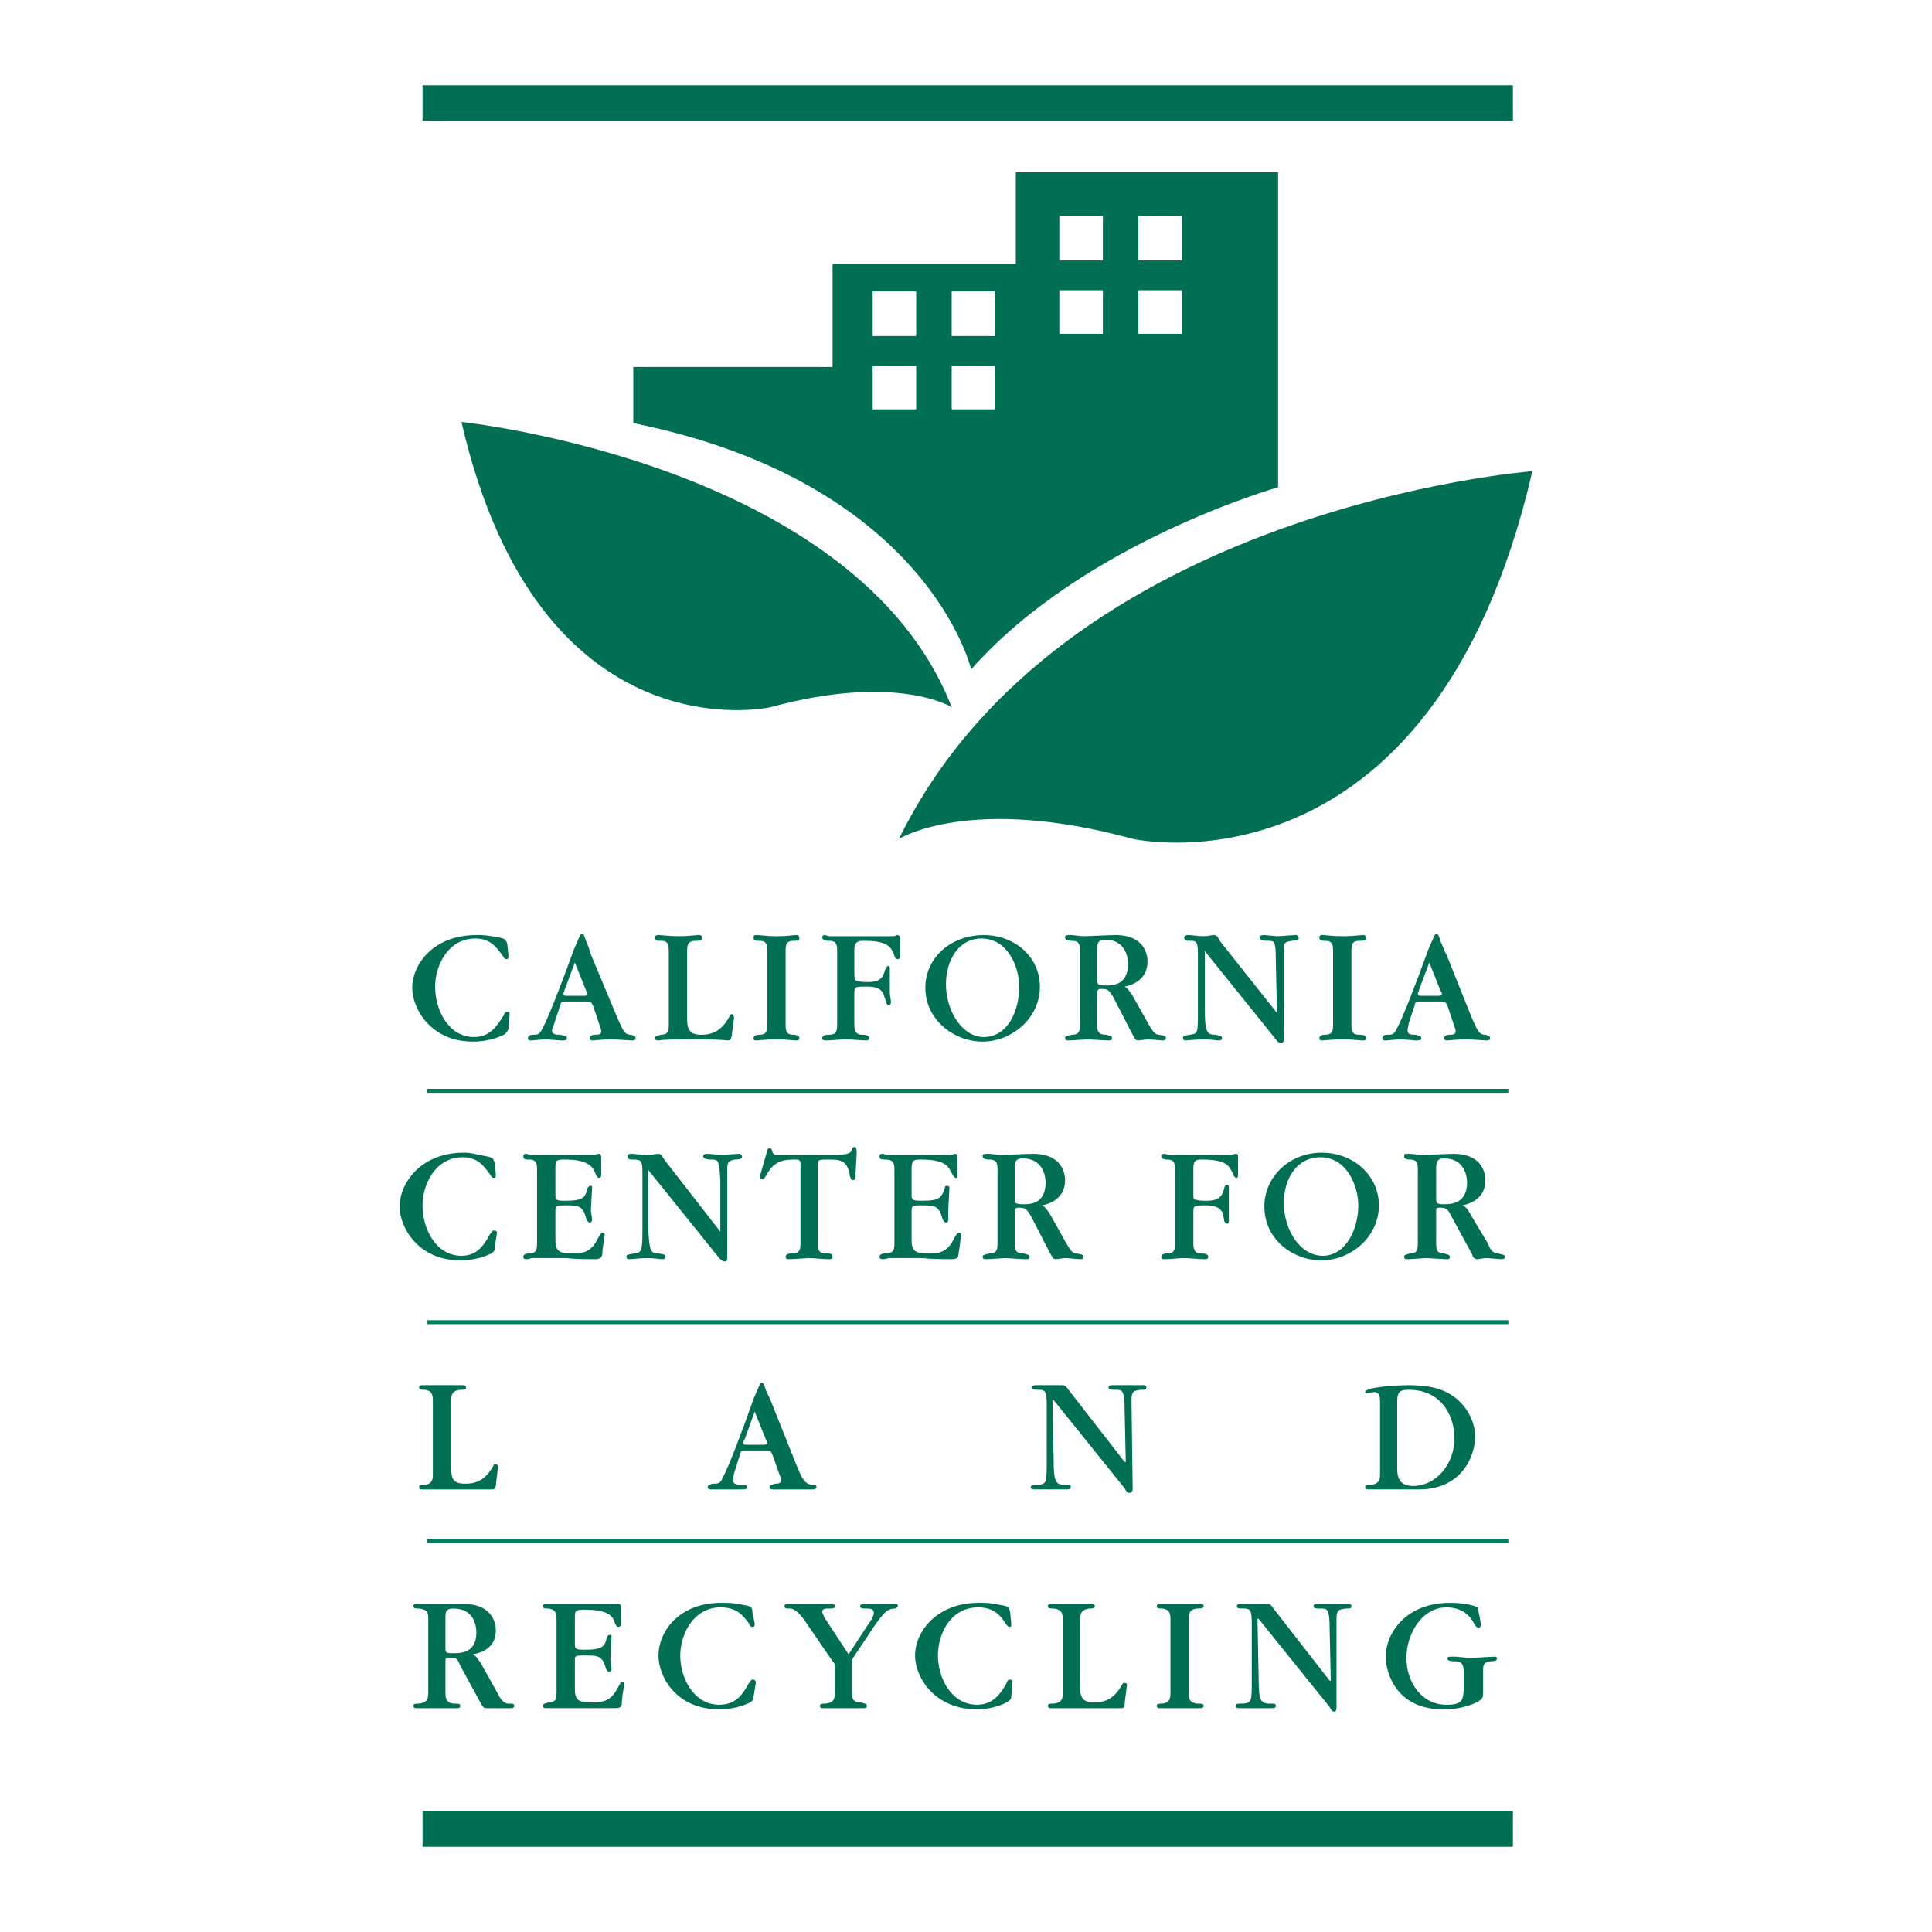
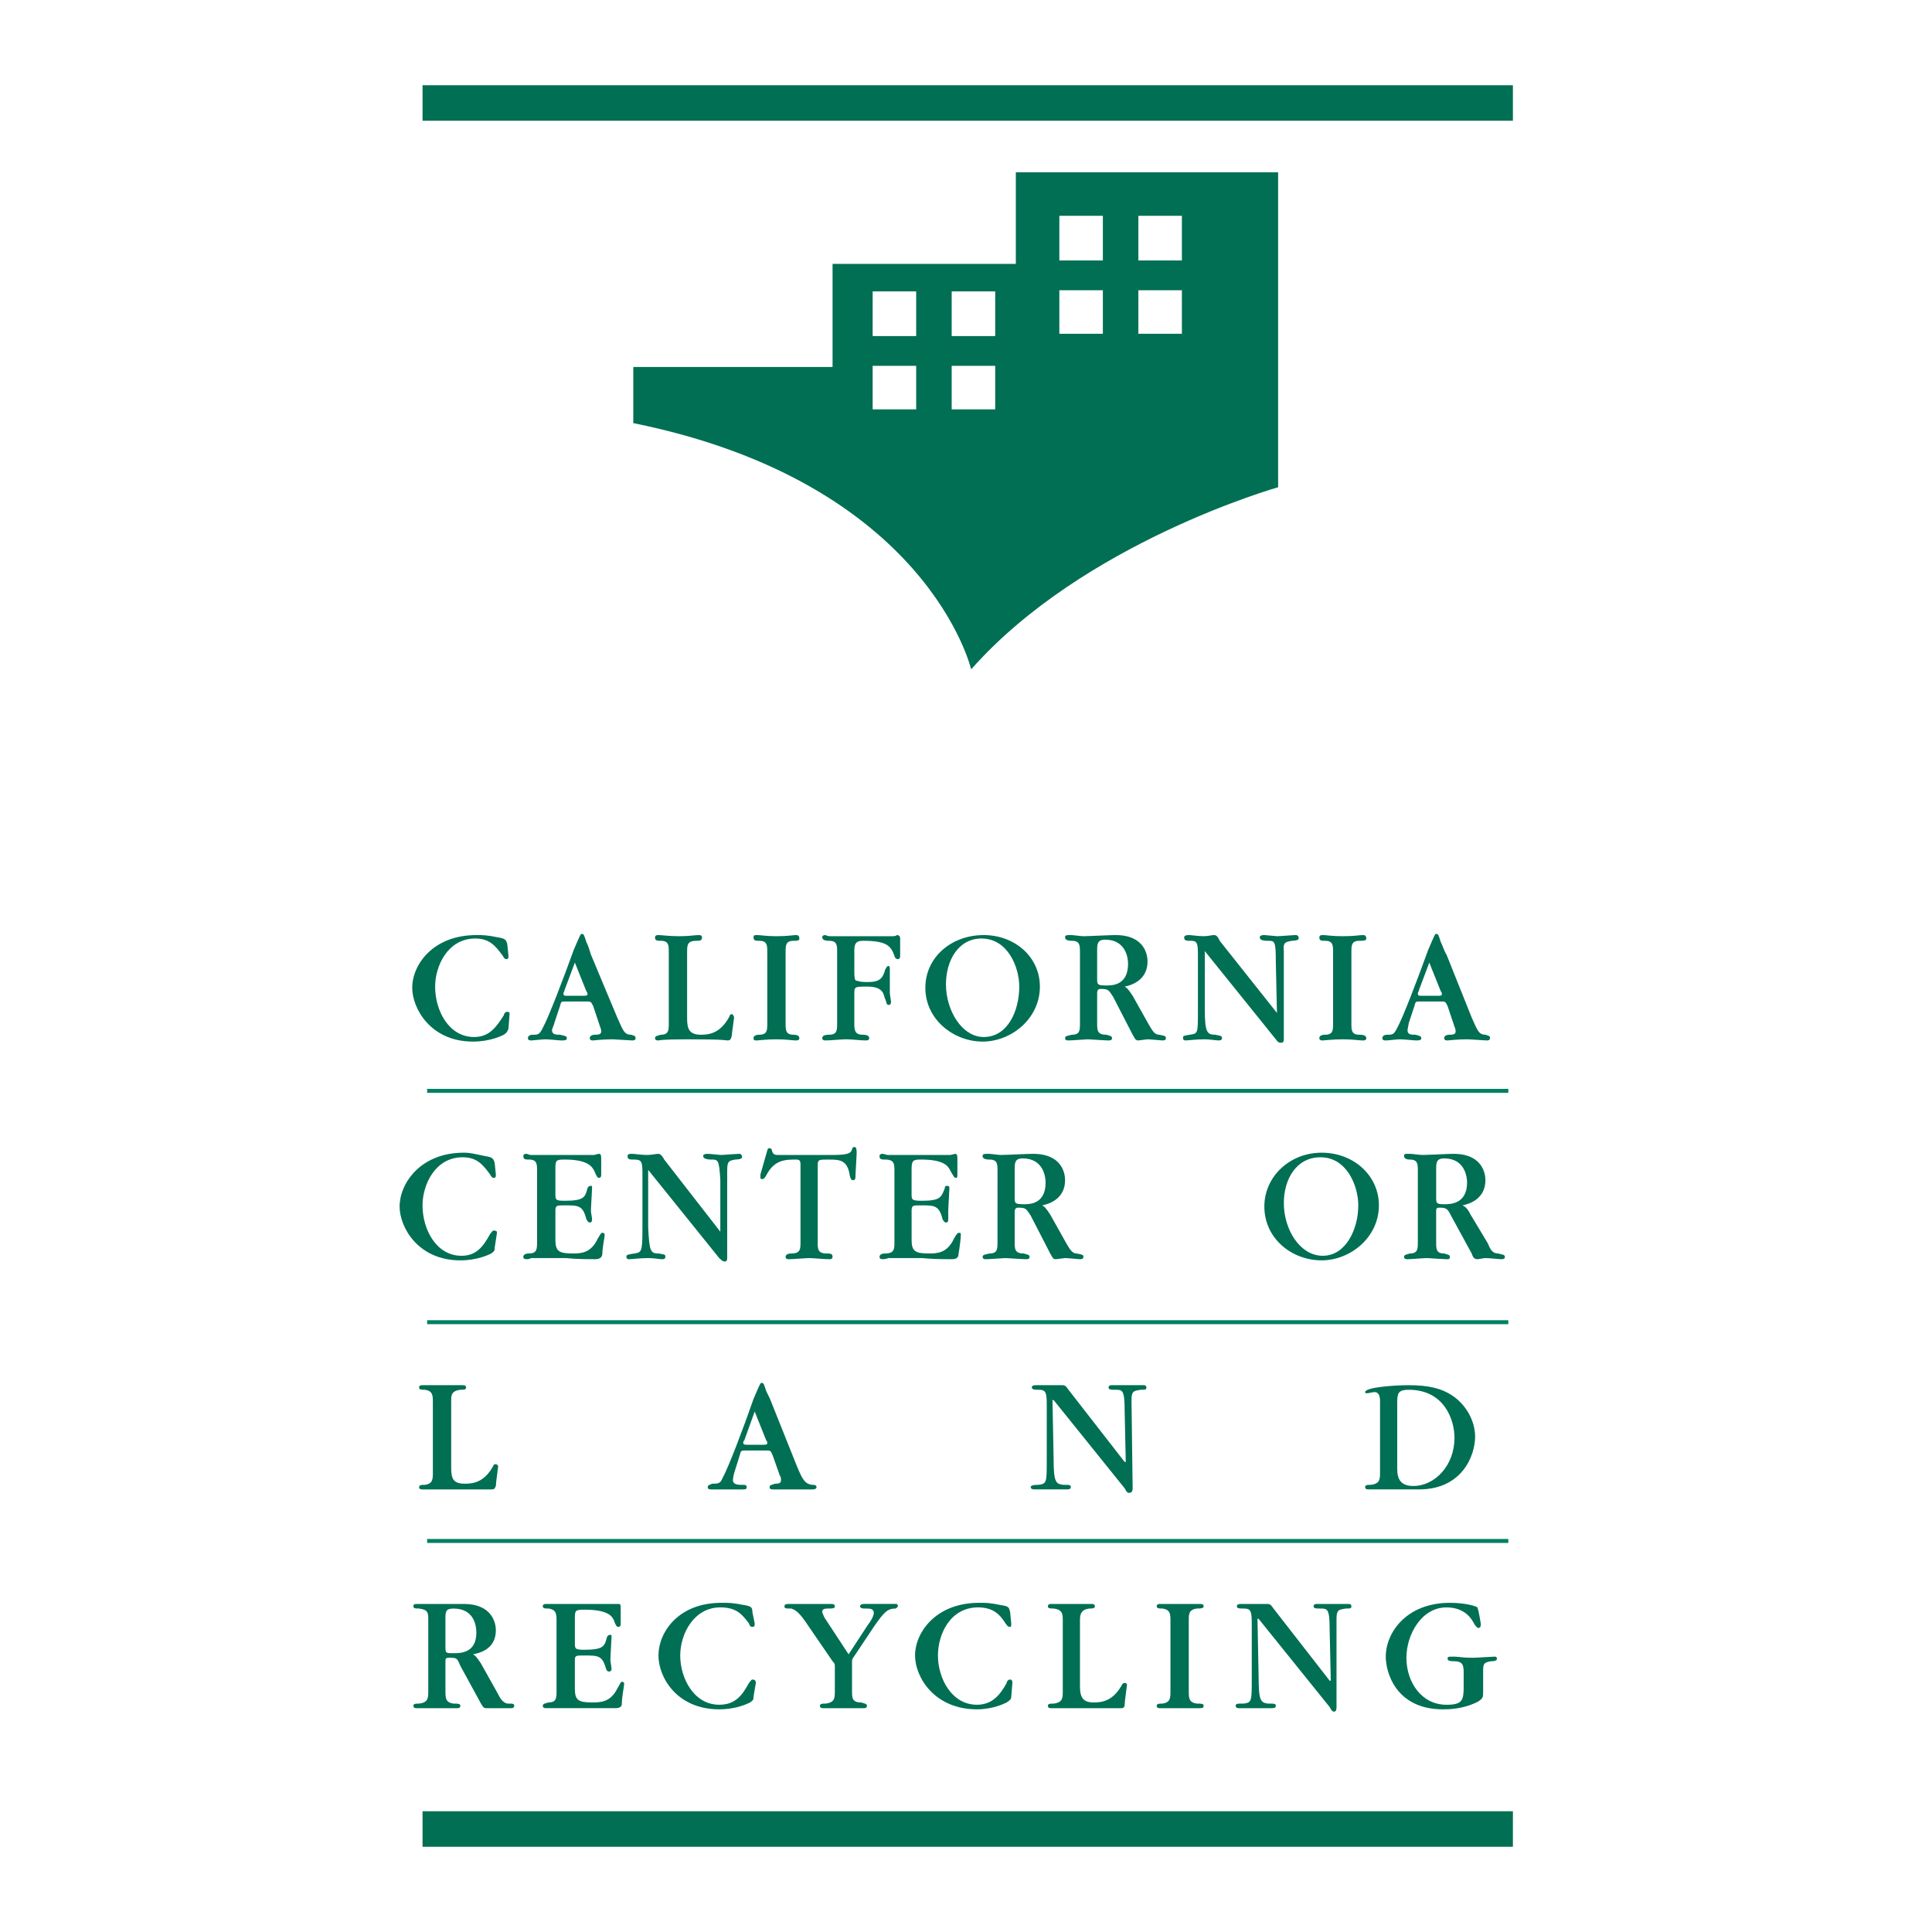
<svg xmlns="http://www.w3.org/2000/svg" version="1.0" id="Layer_1" x="0px" y="0px" width="192.756px" height="192.756px" viewBox="0 0 192.756 192.756" enable-background="new 0 0 192.756 192.756" xml:space="preserve">
  <g>
    <polygon fill-rule="evenodd" clip-rule="evenodd" fill="#FFFFFF" points="0,0 192.756,0 192.756,192.756 0,192.756 0,0  " />
    <path fill-rule="evenodd" clip-rule="evenodd" fill="#006F53" d="M127.517,48.613V17.188h-26.168v9.142H83.065v10.284H63.183v5.6   c29.368,5.942,33.71,24.568,33.71,24.568C108.091,54.098,127.517,48.613,127.517,48.613L127.517,48.613z" />
    <polygon fill-rule="evenodd" clip-rule="evenodd" fill="#FFFFFF" points="105.691,25.987 110.033,25.987 110.033,21.531    105.691,21.531 105.691,25.987  " />
    <polygon fill-rule="evenodd" clip-rule="evenodd" fill="#FFFFFF" points="113.576,25.987 117.918,25.987 117.918,21.531    113.576,21.531 113.576,25.987  " />
    <polygon fill-rule="evenodd" clip-rule="evenodd" fill="#FFFFFF" points="105.691,33.3 110.033,33.3 110.033,28.958    105.691,28.958 105.691,33.3  " />
    <polygon fill-rule="evenodd" clip-rule="evenodd" fill="#FFFFFF" points="113.576,33.3 117.918,33.3 117.918,28.958    113.576,28.958 113.576,33.3  " />
    <polygon fill-rule="evenodd" clip-rule="evenodd" fill="#FFFFFF" points="87.065,29.073 91.407,29.073 91.407,33.529    87.065,33.529 87.065,29.073  " />
    <polygon fill-rule="evenodd" clip-rule="evenodd" fill="#FFFFFF" points="94.95,29.073 99.292,29.073 99.292,33.529 94.95,33.529    94.95,29.073  " />
    <polygon fill-rule="evenodd" clip-rule="evenodd" fill="#FFFFFF" points="87.065,36.5 91.407,36.5 91.407,40.842 87.065,40.842    87.065,36.5  " />
    <polygon fill-rule="evenodd" clip-rule="evenodd" fill="#FFFFFF" points="94.95,36.5 99.292,36.5 99.292,40.842 94.95,40.842    94.95,36.5  " />
-     <path fill-rule="evenodd" clip-rule="evenodd" fill="#006F53" d="M76.895,70.553c0,0-23.083,5.256-30.853-28.453   c0,0,39.423,4.114,48.908,28.453C94.95,70.553,89.465,67.125,76.895,70.553L76.895,70.553z" />
-     <path fill-rule="evenodd" clip-rule="evenodd" fill="#006F53" d="M89.693,83.694c16.227-33.138,63.191-36.681,63.191-36.681   c-10.056,43.423-39.88,36.681-39.88,36.681C96.778,79.237,89.693,83.694,89.693,83.694L89.693,83.694z" />
    <polygon fill-rule="evenodd" clip-rule="evenodd" fill="#006F53" points="42.157,12.046 150.942,12.046 150.942,8.504    42.157,8.504 42.157,12.046  " />
    <polygon fill-rule="evenodd" clip-rule="evenodd" fill="#006F53" points="42.157,184.252 150.942,184.252 150.942,180.709    42.157,180.709 42.157,184.252  " />
    <path fill-rule="evenodd" clip-rule="evenodd" fill="#006F53" d="M50.727,95.35c0,0.229,0,0.342-0.229,0.342   c-0.114,0-0.229-0.114-0.343-0.342c-0.686-0.915-1.257-1.714-2.743-1.714c-2.742,0-4,2.743-4,4.8c0,2.398,1.372,5.027,3.885,5.027   c1.485,0,2.171-0.914,2.971-2.172c0-0.113,0.114-0.342,0.343-0.342s0.229,0.113,0.229,0.229l-0.114,1.484   c-0.114,0.229-0.114,0.344-0.457,0.572c-0.229,0.113-1.371,0.686-3.085,0.686c-4.228,0-6.056-3.314-6.056-5.371   c0-2.285,2.057-5.256,6.399-5.256c0.686,0,1.028,0,2.171,0.229c0.686,0.114,0.8,0.229,0.915,0.686L50.727,95.35L50.727,95.35z" />
    <path fill-rule="evenodd" clip-rule="evenodd" fill="#006F53" d="M56.441,99.92c-0.458,0-0.458,0-0.572,0.457l-0.571,1.715   c0,0.113-0.229,0.57-0.229,0.686c0,0.457,0.457,0.457,0.8,0.457c0.457,0.113,0.686,0.113,0.686,0.342s-0.229,0.229-0.571,0.229   c-0.229,0-1.143-0.113-1.6-0.113c-0.229,0-1.257,0.113-1.371,0.113s-0.343,0-0.343-0.229s0.229-0.342,0.457-0.342   c0.571,0,0.686,0,1.028-0.686c0.571-1.029,2.057-4.914,3.085-7.771c0.686-1.6,0.686-1.6,0.8-1.6c0.229,0,0.229,0.114,0.458,0.8   c0.229,0.457,0.343,0.914,0.457,1.257l2.628,6.284c0.572,1.258,0.686,1.715,1.372,1.715c0.343,0.113,0.457,0.113,0.457,0.342   s-0.229,0.229-0.343,0.229c-0.229,0-1.714-0.113-1.942-0.113c-1.029,0-1.943,0.113-1.943,0.113c-0.114,0-0.343,0-0.343-0.229   s0.229-0.342,0.571-0.342c0.457,0,0.571-0.115,0.571-0.344s-0.114-0.457-0.114-0.457l-0.686-2.057   c-0.229-0.457-0.229-0.457-0.686-0.457H56.441L56.441,99.92z M58.269,99.35c0.343,0,0.343-0.115,0.343-0.115   c0-0.113,0-0.229-0.114-0.342l-1.143-2.857l-1.029,2.742c0,0.115-0.114,0.229-0.114,0.344c0,0.229,0.114,0.229,0.457,0.229H58.269   L58.269,99.35z" />
    <path fill-rule="evenodd" clip-rule="evenodd" fill="#006F53" d="M66.725,95.007c0-0.686,0-1.143-0.8-1.143   c-0.343,0-0.572,0-0.572-0.343c0-0.229,0.229-0.229,0.343-0.229c0.229,0,1.143,0.114,2.057,0.114c1.028,0,1.6-0.114,1.943-0.114   c0.114,0,0.342,0,0.342,0.229c0,0.343-0.228,0.343-0.571,0.343c-0.914,0-0.914,0.457-0.914,1.143v6.628   c0,1.027,0.229,1.6,1.371,1.6c0.8,0,1.943-0.115,2.857-1.828c0-0.115,0.114-0.229,0.229-0.229s0.229,0.229,0.229,0.342   c0,0.115-0.229,1.6-0.229,1.828c-0.114,0.344-0.114,0.457-0.457,0.457c-0.114,0-0.114-0.113-3.885-0.113   c-2.856,0-2.856,0.113-2.971,0.113c-0.114,0-0.343,0-0.343-0.229s0.229-0.229,0.572-0.342c0.8,0,0.8-0.457,0.8-1.143V95.007   L66.725,95.007z" />
    <path fill-rule="evenodd" clip-rule="evenodd" fill="#006F53" d="M78.38,102.092c0,0.686,0,1.143,0.8,1.143   c0.343,0,0.571,0.113,0.571,0.342s-0.229,0.229-0.343,0.229c-0.343,0-0.915-0.113-1.943-0.113s-1.828,0.113-1.942,0.113   c-0.229,0-0.343,0-0.343-0.229s0.229-0.342,0.572-0.342c0.8,0,0.8-0.457,0.8-1.143v-7.085c0-0.686,0-1.143-0.8-1.143   c-0.343,0-0.572,0-0.572-0.343c0-0.229,0.115-0.229,0.343-0.229c0.343,0,0.914,0.114,1.942,0.114c1.143,0,1.714-0.114,1.943-0.114   c0.114,0,0.343,0,0.343,0.343c0,0.229-0.229,0.229-0.571,0.229c-0.8,0-0.8,0.457-0.8,1.143V102.092L78.38,102.092z" />
    <path fill-rule="evenodd" clip-rule="evenodd" fill="#006F53" d="M83.522,95.007c0-0.686,0-1.143-0.799-1.143   c-0.458,0-0.686-0.114-0.686-0.343s0.229-0.229,0.343-0.229c0,0,0.114,0.114,0.458,0.114c0.457,0,1.257,0,2.971,0h0.114   c1.829,0,2.628,0,3.085,0s0.457-0.114,0.457-0.114c0.229,0,0.343,0.114,0.343,0.343v1.714c0,0.114,0,0.342-0.229,0.342   s-0.343-0.228-0.343-0.342c-0.343-0.915-0.686-1.486-3.085-1.486c-0.571,0-0.914,0.114-0.914,0.914v2.171   c0,0.914,0.114,0.914,0.343,0.914c0.229,0.115,0.686,0.115,1.028,0.115c1.257,0,1.485-0.459,1.714-1.258   c0.115-0.114,0.115-0.343,0.343-0.343c0.114,0,0.114,0.229,0.114,0.343c0,0.229,0,1.371,0,1.6c0,0.115,0,0.457,0,0.801l0.114,0.799   c0,0.115,0,0.344-0.229,0.344c-0.114,0-0.229-0.115-0.229-0.229c0-0.115-0.229-0.572-0.229-0.686   c-0.229-0.914-1.257-0.914-1.714-0.914c-1.257,0-1.257,0-1.257,0.799v2.857c0,0.57,0,1.143,0.8,1.143   c0.457,0,0.686,0.113,0.686,0.342s-0.229,0.229-0.343,0.229c-0.571,0-1.371-0.113-1.942-0.113s-1.485,0.113-2.057,0.113   c-0.114,0-0.343,0-0.343-0.229s0.229-0.342,0.686-0.342c0.799,0,0.799-0.457,0.799-1.143V95.007L83.522,95.007z" />
    <path fill-rule="evenodd" clip-rule="evenodd" fill="#006F53" d="M98.035,103.92c-2.857,0-5.713-2.172-5.713-5.371   c0-2.971,2.514-5.256,5.828-5.256c3.085,0,5.6,2.171,5.6,5.143C103.749,101.635,100.892,103.92,98.035,103.92L98.035,103.92z    M97.921,93.635c-2.286,0-3.542,2.171-3.542,4.572c0,2.627,1.6,5.256,3.771,5.256c2.399,0,3.542-2.629,3.542-5.027   C101.691,96.492,100.549,93.635,97.921,93.635L97.921,93.635z" />
    <path fill-rule="evenodd" clip-rule="evenodd" fill="#006F53" d="M107.748,95.007c0-0.686,0-1.143-0.8-1.143   c-0.457,0-0.686-0.114-0.686-0.343s0.114-0.229,0.686-0.229c0.114,0,0.914,0.114,1.143,0.114c0.457,0,2.628-0.114,3.2-0.114   c2.971,0,3.199,2.057,3.199,2.628c0,1.942-1.715,2.399-2.285,2.515c0.229,0.113,0.343,0.229,0.8,0.914l1.6,2.855   c0.343,0.572,0.571,1.029,1.028,1.029c0.571,0.113,0.686,0.113,0.686,0.342s-0.229,0.229-0.343,0.229s-1.257-0.113-1.485-0.113   c-0.114,0-0.8,0.113-0.914,0.113c-0.343,0-0.343-0.229-0.571-0.57l-1.942-3.771c-0.458-0.686-0.458-0.799-1.258-0.799   c-0.229,0-0.343,0.113-0.343,0.457v2.971c0,0.686,0,1.143,0.914,1.143c0.343,0.113,0.571,0.113,0.571,0.342   s-0.229,0.229-0.343,0.229c-0.343,0-1.942-0.113-2.057-0.113c-0.229,0-1.6,0.113-1.942,0.113c-0.114,0-0.343,0-0.343-0.229   s0.229-0.229,0.686-0.342c0.8,0,0.8-0.457,0.8-1.143V95.007L107.748,95.007z M109.462,97.635c0,0.572,0,0.686,0.914,0.686   c0.571,0,2.172,0,2.172-2.171c0-0.571-0.229-2.4-2.286-2.4c-0.8,0-0.8,0.457-0.8,1.143V97.635L109.462,97.635z" />
    <path fill-rule="evenodd" clip-rule="evenodd" fill="#006F53" d="M127.402,101.062l-0.114-5.142c0-2.057-0.114-2.057-0.8-2.057   c-0.571,0-0.8-0.114-0.8-0.343s0.343-0.229,0.457-0.229s1.143,0.114,1.257,0.114c0.343,0,1.601-0.114,1.829-0.114   c0.114,0,0.342,0,0.342,0.343c0,0.114-0.228,0.229-0.685,0.229c-0.572,0.114-0.914,0.114-0.801,1.028v8.684   c0,0.229,0,0.457-0.229,0.457s-0.343,0-0.571-0.342l-7.085-8.799l0,0v5.713c0,2.4,0.229,2.629,1.028,2.629   c0.572,0.113,0.687,0.113,0.687,0.342s-0.229,0.229-0.343,0.229c-0.229,0-0.914-0.113-1.372-0.113c-0.914,0-1.6,0.113-1.942,0.113   c0,0-0.229,0-0.229-0.229s0-0.229,0.686-0.342c0.8-0.115,0.8-0.115,0.8-2.4v-5.599c0-1.257-0.114-1.372-0.8-1.372   c-0.343,0-0.571,0-0.571-0.343c0-0.114,0.114-0.229,0.457-0.229c0.229,0,0.914,0.114,1.485,0.114c0.458,0,0.801-0.114,1.028-0.114   c0.344,0,0.458,0.343,0.572,0.571L127.402,101.062L127.402,101.062L127.402,101.062z" />
    <path fill-rule="evenodd" clip-rule="evenodd" fill="#006F53" d="M134.83,102.092c0,0.686,0,1.143,0.8,1.143   c0.457,0,0.686,0.113,0.686,0.342s-0.229,0.229-0.343,0.229c-0.457,0-0.914-0.113-2.057-0.113c-0.914,0-1.828,0.113-1.942,0.113   s-0.343,0-0.343-0.229s0.229-0.342,0.571-0.342c0.8,0,0.8-0.457,0.8-1.143v-7.085c0-0.686,0-1.143-0.8-1.143   c-0.343,0-0.571,0-0.571-0.343c0-0.229,0.229-0.229,0.343-0.229c0.343,0,0.914,0.114,1.942,0.114c1.257,0,1.714-0.114,2.057-0.114   c0.114,0,0.343,0,0.343,0.343c0,0.229-0.343,0.229-0.686,0.229c-0.8,0-0.8,0.457-0.8,1.143V102.092L134.83,102.092z" />
    <path fill-rule="evenodd" clip-rule="evenodd" fill="#006F53" d="M141.687,99.92c-0.457,0-0.457,0-0.571,0.457l-0.571,1.715   c0,0.113-0.114,0.57-0.114,0.686c0,0.457,0.343,0.457,0.8,0.457c0.343,0.113,0.571,0.113,0.571,0.342s-0.229,0.229-0.571,0.229   c-0.114,0-1.143-0.113-1.6-0.113c-0.229,0-1.143,0.113-1.372,0.113c-0.114,0-0.342,0-0.342-0.229s0.228-0.342,0.457-0.342   c0.571,0,0.686,0,1.028-0.686c0.571-1.029,2.057-4.914,3.085-7.771c0.686-1.6,0.686-1.6,0.8-1.6c0.229,0,0.229,0.114,0.457,0.8   c0.229,0.457,0.343,0.914,0.571,1.257l2.515,6.284c0.571,1.258,0.685,1.715,1.371,1.715c0.343,0.113,0.457,0.113,0.457,0.342   s-0.229,0.229-0.343,0.229c-0.229,0-1.601-0.113-1.943-0.113c-1.028,0-1.828,0.113-1.942,0.113s-0.343,0-0.343-0.229   s0.229-0.342,0.571-0.342c0.457,0,0.571-0.115,0.571-0.344s-0.114-0.457-0.114-0.457l-0.686-2.057   c-0.229-0.457-0.229-0.457-0.686-0.457H141.687L141.687,99.92z M143.515,99.35c0.343,0,0.343-0.115,0.343-0.115   c0-0.113,0-0.229-0.114-0.342l-1.143-2.857l-1.028,2.742c0,0.115-0.114,0.229-0.114,0.344c0,0.229,0.114,0.229,0.457,0.229H143.515   L143.515,99.35z" />
    <path fill-rule="evenodd" clip-rule="evenodd" fill="#006F53" d="M49.47,117.176c0,0.229,0,0.342-0.229,0.342   c-0.114,0-0.229-0.113-0.343-0.342c-0.686-0.914-1.257-1.715-2.743-1.715c-2.743,0-4,2.742-4,4.799c0,2.4,1.371,5.029,3.885,5.029   c1.485,0,2.171-0.914,2.857-2.172c0.114-0.115,0.229-0.344,0.343-0.344c0.342,0,0.342,0.115,0.342,0.229l-0.228,1.486   c0,0.229,0,0.344-0.343,0.572c-0.229,0.113-1.372,0.686-3.085,0.686c-4.228,0-6.057-3.314-6.057-5.371   c0-2.285,2.057-5.371,6.399-5.371c0.686,0,1.028,0.115,2.171,0.344c0.686,0.113,0.8,0.227,0.915,0.686L49.47,117.176L49.47,117.176   z" />
    <path fill-rule="evenodd" clip-rule="evenodd" fill="#006F53" d="M53.584,116.832c0-0.686,0-1.143-0.8-1.143   c-0.343,0-0.572,0-0.572-0.342c0-0.229,0.229-0.229,0.343-0.229c0,0,0,0,0.343,0.113c0.457,0,1.143,0,2.514,0h0.8   c1.714,0,2.628,0,3.085,0c0.343-0.113,0.457-0.113,0.457-0.113c0.229,0,0.229,0.229,0.229,0.57v1.486c0,0.113,0,0.342-0.229,0.342   c-0.114,0-0.229-0.113-0.457-0.686c-0.229-0.457-0.686-1.143-2.971-1.143c-0.914,0-0.914,0.115-0.914,1.029v2.398   c0,0.572,0,0.686,0.914,0.686c1.943,0,2.057-0.342,2.286-1.256c0.114-0.229,0.229-0.229,0.343-0.229s0.114,0,0.114,0.229   s-0.114,1.941-0.114,2.285c0,0.113,0.114,0.686,0.114,0.799c0,0.115,0,0.344-0.229,0.344c-0.114,0-0.229-0.115-0.343-0.344   c-0.343-1.371-0.8-1.371-2.171-1.371c-0.8,0-0.914,0-0.914,0.572v2.857c0,1.143,0.343,1.371,1.714,1.371c0.8,0,1.829,0,2.514-1.486   c0.343-0.572,0.343-0.572,0.457-0.572c0.229,0,0.229,0.115,0.229,0.229c0,0.23-0.229,1.258-0.229,1.83   c0,0.342-0.229,0.57-0.686,0.57c-0.8,0-1.942,0-2.971-0.113c-0.915,0-1.714,0-1.829,0h-0.229c-0.686,0-1.029,0-1.371,0   c-0.229,0.113-0.343,0.113-0.458,0.113c-0.114,0-0.343,0-0.343-0.229s0.229-0.342,0.572-0.342c0.8,0,0.8-0.457,0.8-1.143V116.832   L53.584,116.832z" />
    <path fill-rule="evenodd" clip-rule="evenodd" fill="#006F53" d="M71.867,122.889v-5.143c-0.114-2.057-0.229-2.057-0.914-2.057   c-0.457,0-0.8-0.115-0.8-0.342c0-0.229,0.343-0.229,0.458-0.229c0.229,0,1.143,0.113,1.371,0.113s1.485-0.113,1.714-0.113   c0.114,0,0.343,0,0.343,0.342c0,0.113-0.229,0.229-0.686,0.229c-0.571,0.115-0.8,0.115-0.8,1.029v8.684   c0,0.229,0,0.457-0.229,0.457c-0.114,0-0.229,0-0.571-0.342l-7.085-8.799l0,0v5.713c0.114,2.4,0.229,2.629,1.028,2.629   c0.686,0.113,0.686,0.113,0.686,0.342s-0.228,0.229-0.342,0.229c-0.229,0-0.8-0.113-1.372-0.113c-0.8,0-1.6,0.113-1.942,0.113   c0,0-0.229,0-0.229-0.229s0.114-0.229,0.8-0.342c0.686-0.115,0.8-0.115,0.8-2.4v-5.6c0-1.256-0.114-1.371-0.914-1.371   c-0.343,0-0.571,0-0.571-0.342c0-0.229,0.229-0.229,0.457-0.229s0.914,0.113,1.485,0.113c0.457,0,0.914-0.113,1.143-0.113   c0.229,0,0.458,0.342,0.572,0.57L71.867,122.889L71.867,122.889L71.867,122.889z" />
    <path fill-rule="evenodd" clip-rule="evenodd" fill="#006F53" d="M81.58,123.918c0,0.686,0,1.143,0.914,1.143   c0.343,0,0.571,0,0.571,0.342c0,0.229-0.228,0.229-0.342,0.229c-0.572,0-1.486-0.113-2.057-0.113c-0.229,0-1.6,0.113-1.943,0.113   c-0.114,0-0.343,0-0.343-0.229s0.229-0.342,0.572-0.342c0.914,0,0.914-0.457,0.914-1.143v-7.771c0-0.457-0.228-0.457-0.457-0.457   c-1.029,0-2.171,0-2.971,1.6c-0.229,0.344-0.229,0.344-0.457,0.344c-0.114,0-0.114-0.115-0.114-0.229c0,0,0-0.115,0-0.229   l0.686-2.4c0-0.115,0.114-0.229,0.229-0.229s0.229,0.113,0.229,0.229c0.114,0.457,0.343,0.457,0.686,0.457h5.371   c1.714,0,1.829-0.229,1.943-0.572c0-0.113,0.114-0.229,0.229-0.229c0.229,0,0.229,0.344,0.229,0.688l-0.114,2.057   c0,0.342,0,0.57-0.229,0.57c-0.114,0-0.229,0-0.343-0.457c-0.229-1.6-1.028-1.6-2.171-1.6c-0.914,0-1.028,0-1.028,0.572V123.918   L81.58,123.918z" />
    <path fill-rule="evenodd" clip-rule="evenodd" fill="#006F53" d="M89.236,116.832c0-0.686,0-1.143-0.915-1.143   c-0.343,0-0.571,0-0.571-0.342c0-0.229,0.228-0.229,0.342-0.229c0,0,0,0,0.458,0.113c0.343,0,1.028,0,2.399,0h0.8   c1.714,0,2.628,0,3.085,0c0.457-0.113,0.457-0.113,0.457-0.113c0.229,0,0.229,0.229,0.229,0.57v1.486c0,0.113,0,0.342-0.114,0.342   c-0.229,0-0.229-0.113-0.571-0.686c-0.229-0.457-0.571-1.143-2.971-1.143c-0.8,0-0.914,0.115-0.914,1.029v2.398   c0,0.572,0,0.686,1.028,0.686c1.829,0,1.943-0.342,2.286-1.256c0-0.229,0.114-0.229,0.229-0.229s0.229,0,0.229,0.229   s-0.114,1.941-0.114,2.285c0,0.113,0,0.686,0,0.799c0,0.115,0,0.344-0.229,0.344c-0.114,0-0.229-0.115-0.343-0.344   c-0.343-1.371-0.8-1.371-2.171-1.371c-0.8,0-0.914,0-0.914,0.572v2.857c0,1.143,0.343,1.371,1.714,1.371c0.8,0,1.828,0,2.514-1.486   c0.343-0.572,0.343-0.572,0.571-0.572c0.114,0,0.114,0.115,0.114,0.229c0,0.23-0.114,1.258-0.229,1.83   c0,0.342-0.114,0.57-0.686,0.57c-0.8,0-1.943,0-2.971-0.113c-0.914,0-1.714,0-1.828,0h-0.114c-0.686,0-1.143,0-1.371,0   c-0.343,0.113-0.458,0.113-0.572,0.113s-0.342,0-0.342-0.229s0.228-0.342,0.571-0.342c0.915,0,0.915-0.457,0.915-1.143V116.832   L89.236,116.832z" />
    <path fill-rule="evenodd" clip-rule="evenodd" fill="#006F53" d="M99.521,116.832c0-0.686,0-1.143-0.8-1.143   c-0.457,0-0.686-0.115-0.686-0.342c0-0.229,0.114-0.229,0.686-0.229c0.114,0,0.914,0.113,1.143,0.113   c0.457,0,2.628-0.113,3.199-0.113c2.972,0,3.2,2.057,3.2,2.627c0,1.943-1.714,2.4-2.285,2.514c0.229,0.115,0.343,0.229,0.8,0.914   l1.6,2.857c0.343,0.572,0.571,1.029,1.028,1.029c0.571,0.113,0.686,0.113,0.686,0.342s-0.229,0.229-0.343,0.229   s-1.257-0.113-1.485-0.113c-0.114,0-0.8,0.113-0.914,0.113c-0.343,0-0.343-0.229-0.571-0.57l-1.942-3.771   c-0.458-0.686-0.458-0.801-1.257-0.801c-0.229,0-0.344,0.115-0.344,0.457v2.973c0,0.686,0,1.143,0.914,1.143   c0.343,0.113,0.572,0.113,0.572,0.342s-0.229,0.229-0.344,0.229c-0.343,0-1.942-0.113-2.057-0.113c-0.229,0-1.6,0.113-1.942,0.113   c-0.114,0-0.343,0-0.343-0.229s0.229-0.229,0.686-0.342c0.8,0,0.8-0.457,0.8-1.143V116.832L99.521,116.832z M101.234,119.461   c0,0.57,0,0.686,0.914,0.686c0.572,0,2.172,0,2.172-2.172c0-0.57-0.229-2.4-2.286-2.4c-0.8,0-0.8,0.459-0.8,1.145V119.461   L101.234,119.461z" />
-     <path fill-rule="evenodd" clip-rule="evenodd" fill="#006F53" d="M117.232,116.832c0-0.686,0-1.143-0.8-1.143   c-0.343,0-0.571-0.115-0.571-0.342c0-0.229,0.229-0.229,0.343-0.229c0,0,0,0,0.457,0.113c0.457,0,1.257,0,2.856,0h0.229   c1.715,0,2.629,0,3.086,0c0.343-0.113,0.457-0.113,0.457-0.113c0.229,0,0.229,0.113,0.229,0.342v1.715c0,0.113,0,0.342-0.114,0.342   c-0.229,0-0.343-0.229-0.343-0.342c-0.457-0.914-0.686-1.486-3.2-1.486c-0.571,0-0.8,0.115-0.8,0.914v2.172   c0,0.914,0,0.914,0.229,0.914c0.343,0.113,0.8,0.113,1.028,0.113c1.372,0,1.601-0.457,1.829-1.256c0-0.115,0.114-0.344,0.229-0.344   c0.229,0,0.229,0.115,0.229,0.344s0,1.371,0,1.6c0,0.113,0,0.457,0,0.799v0.801c0,0.113,0,0.342-0.114,0.342   c-0.229,0-0.229-0.113-0.343-0.229c0-0.113-0.114-0.57-0.114-0.686c-0.229-0.914-1.371-0.914-1.715-0.914   c-1.257,0-1.257,0-1.257,0.801v2.857c0,0.57,0,1.143,0.8,1.143c0.457,0,0.687,0.113,0.687,0.342s-0.229,0.229-0.344,0.229   c-0.571,0-1.485-0.113-2.057-0.113s-1.371,0.113-1.942,0.113c-0.114,0-0.343,0-0.343-0.229s0.229-0.342,0.571-0.342   c0.8,0,0.8-0.457,0.8-1.143V116.832L117.232,116.832z" />
    <path fill-rule="evenodd" clip-rule="evenodd" fill="#006F53" d="M131.859,125.746c-2.971,0-5.714-2.172-5.714-5.371   c0-2.971,2.514-5.371,5.714-5.371c3.199,0,5.714,2.285,5.714,5.256C137.573,123.461,134.716,125.746,131.859,125.746   L131.859,125.746z M131.745,115.461c-2.399,0-3.657,2.172-3.657,4.57c0,2.629,1.6,5.258,3.886,5.258   c2.285,0,3.542-2.629,3.542-5.029C135.516,118.318,134.373,115.461,131.745,115.461L131.745,115.461z" />
    <path fill-rule="evenodd" clip-rule="evenodd" fill="#006F53" d="M141.458,116.832c0-0.686,0-1.143-0.8-1.143   c-0.343,0-0.571-0.115-0.571-0.342c0-0.229,0-0.229,0.571-0.229c0.229,0,1.028,0.113,1.257,0.113c0.457,0,2.628-0.113,3.085-0.113   c2.972,0,3.2,2.057,3.2,2.627c0,1.943-1.715,2.4-2.286,2.514c0.229,0.115,0.457,0.229,0.8,0.914l1.715,2.857   c0.229,0.572,0.457,1.029,1.028,1.029c0.457,0.113,0.686,0.113,0.686,0.342s-0.229,0.229-0.343,0.229   c-0.229,0-1.257-0.113-1.6-0.113c-0.114,0-0.687,0.113-0.8,0.113c-0.343,0-0.457-0.229-0.571-0.57l-2.058-3.771   c-0.343-0.686-0.457-0.801-1.143-0.801c-0.343,0-0.343,0.115-0.343,0.457v2.973c0,0.686,0,1.143,0.8,1.143   c0.343,0.113,0.571,0.113,0.571,0.342s-0.114,0.229-0.343,0.229s-1.942-0.113-1.942-0.113c-0.343,0-1.6,0.113-1.942,0.113   c-0.114,0-0.343,0-0.343-0.229s0.229-0.229,0.571-0.342c0.8,0,0.8-0.457,0.8-1.143V116.832L141.458,116.832z M143.286,119.461   c0,0.57,0,0.686,0.8,0.686c0.571,0,2.285,0,2.285-2.172c0-0.57-0.229-2.4-2.285-2.4c-0.8,0-0.8,0.459-0.8,1.145V119.461   L143.286,119.461z" />
    <line fill="none" stroke="#008061" stroke-width="0.396" stroke-miterlimit="2.613" x1="42.614" y1="108.834" x2="150.485" y2="108.834" />
    <path fill-rule="evenodd" clip-rule="evenodd" fill="#006F53" d="M43.186,139.914c0-0.686,0-1.143-0.8-1.256   c-0.343,0-0.571,0-0.571-0.229s0.229-0.229,0.343-0.229c0.229,0,1.143,0,2.057,0c1.028,0,1.6,0,1.942,0   c0.114,0,0.343,0,0.343,0.229s-0.229,0.229-0.571,0.229c-0.915,0.113-0.915,0.57-0.915,1.143v6.627c0,1.143,0.229,1.6,1.372,1.6   c0.8,0,1.942-0.113,2.857-1.828c0-0.113,0.114-0.113,0.229-0.113c0.114,0,0.228,0.113,0.228,0.229c0,0.113-0.228,1.6-0.228,1.941   c-0.114,0.229-0.114,0.344-0.457,0.344c-0.114,0-0.114,0-3.885,0c-2.857,0-2.857,0-2.971,0s-0.343,0-0.343-0.229   s0.229-0.229,0.571-0.229c0.8-0.115,0.8-0.572,0.8-1.258V139.914L43.186,139.914z" />
    <path fill-rule="evenodd" clip-rule="evenodd" fill="#006F53" d="M74.496,144.715c-0.572,0-0.572,0-0.686,0.457L73.238,147   c0,0-0.114,0.457-0.114,0.686c0,0.342,0.343,0.457,0.8,0.457c0.458,0,0.572,0,0.572,0.229s-0.114,0.229-0.572,0.229   c-0.114,0-1.143,0-1.6,0c-0.229,0-1.143,0-1.371,0c-0.114,0-0.343,0-0.343-0.229s0.229-0.229,0.457-0.344c0.571,0,0.8,0,1.028-0.57   c0.571-1.029,2.057-4.914,3.085-7.885c0.686-1.6,0.686-1.6,0.8-1.6c0.229,0,0.229,0.113,0.457,0.799   c0.229,0.457,0.457,0.914,0.571,1.258l2.514,6.285c0.571,1.371,0.8,1.713,1.485,1.828c0.229,0,0.457,0,0.457,0.229   s-0.343,0.229-0.457,0.229c-0.229,0-1.6,0-1.942,0c-1.028,0-1.829,0-1.943,0s-0.343,0-0.343-0.229s0.229-0.229,0.571-0.344   c0.457,0,0.571-0.113,0.571-0.342c0-0.115,0-0.344-0.114-0.457l-0.686-1.943c-0.229-0.57-0.229-0.57-0.686-0.57H74.496   L74.496,144.715z M76.209,144.143c0.343,0,0.343-0.113,0.343-0.113c0-0.115,0-0.229-0.114-0.344l-1.143-2.857l-1.028,2.857   c0,0-0.115,0.115-0.115,0.229c0,0.229,0.115,0.229,0.457,0.229H76.209L76.209,144.143z" />
    <path fill-rule="evenodd" clip-rule="evenodd" fill="#006F53" d="M112.319,145.857l-0.114-5.143c0-2.057-0.229-2.057-0.914-2.057   c-0.458,0-0.687,0-0.687-0.229s0.229-0.229,0.343-0.229c0.229,0,1.144,0,1.372,0s1.485,0,1.828,0c0,0,0.229,0,0.229,0.229   s-0.114,0.229-0.571,0.229c-0.686,0.113-0.914,0.113-0.914,1.027l0.114,8.799c0,0.115,0,0.459-0.343,0.459   c-0.114,0-0.229,0-0.457-0.459l-7.085-8.799h-0.114l0.114,5.828c0,2.4,0.229,2.514,0.914,2.629c0.686,0,0.8,0,0.8,0.229   s-0.229,0.229-0.457,0.229c-0.114,0-0.8,0-1.257,0c-0.914,0-1.6,0-1.943,0c0,0-0.342,0-0.342-0.229c0-0.115,0.114-0.229,0.8-0.229   c0.8-0.115,0.8-0.229,0.8-2.514v-5.486c0-1.256-0.114-1.484-0.8-1.484c-0.344,0-0.686,0-0.686-0.229s0.228-0.229,0.571-0.229   c0.114,0,0.914,0,1.485,0c0.457,0,0.8,0,1.028,0c0.343,0,0.457,0.342,0.571,0.457l5.6,7.199H112.319L112.319,145.857z" />
    <path fill-rule="evenodd" clip-rule="evenodd" fill="#006F53" d="M137.688,139.801c0-0.686-0.229-0.914-0.572-0.914   c-0.114,0-0.571,0.113-0.686,0.113c-0.229,0-0.229,0-0.229-0.113c0-0.457,2.743-0.686,4.343-0.686c2.057,0,3.313,0.342,4.342,1.027   c1.371,0.914,2.286,2.516,2.286,4.115c0,1.828-1.258,5.256-5.6,5.256c-0.457,0-2.628,0-3.085,0c-0.344,0-1.829,0-1.943,0   s-0.343,0-0.343-0.229s0.229-0.229,0.571-0.229c0.915-0.115,0.915-0.572,0.915-1.258V139.801L137.688,139.801z M139.401,146.543   c0,1.027,0.343,1.713,1.6,1.713c2.171,0,4.113-2.057,4.113-4.799c0-1.828-1.028-4.799-4.57-4.799c-1.028,0-1.143,0.342-1.143,1.256   V146.543L139.401,146.543z" />
    <line fill="none" stroke="#008061" stroke-width="0.396" stroke-miterlimit="2.613" x1="42.614" y1="131.916" x2="150.485" y2="131.916" />
    <path fill-rule="evenodd" clip-rule="evenodd" fill="#006F53" d="M42.728,161.627c0-0.686,0-1.029-0.914-1.143   c-0.343,0-0.571,0-0.571-0.229s0.114-0.229,0.686-0.229c0.114,0,0.914,0,1.143,0c0.457,0,2.628,0,3.2,0   c2.857,0,3.2,1.941,3.2,2.627c0,1.943-1.714,2.285-2.286,2.4c0.229,0.113,0.343,0.229,0.8,0.914l1.599,2.857   c0.343,0.686,0.572,1.027,1.029,1.143c0.571,0,0.686,0,0.686,0.229s-0.229,0.229-0.343,0.229c-0.229,0-1.257,0-1.485,0   c-0.114,0-0.8,0-0.915,0c-0.343,0-0.343-0.115-0.571-0.457l-2.057-3.771c-0.343-0.801-0.343-0.801-1.143-0.801   c-0.343,0-0.343,0.115-0.343,0.344v2.971c0,0.686,0,1.143,0.8,1.258c0.457,0,0.686,0,0.686,0.229s-0.229,0.229-0.343,0.229   c-0.343,0-1.943,0-2.057,0c-0.228,0-1.6,0-1.942,0c-0.114,0-0.343,0-0.343-0.229s0.229-0.229,0.571-0.229   c0.914-0.115,0.914-0.572,0.914-1.258V161.627L42.728,161.627z M44.442,164.254c0,0.686,0,0.686,0.8,0.686   c0.686,0,2.285,0,2.285-2.057c0-0.686-0.229-2.398-2.285-2.398c-0.8,0-0.8,0.342-0.8,1.027V164.254L44.442,164.254z" />
    <path fill-rule="evenodd" clip-rule="evenodd" fill="#006F53" d="M55.526,161.74c0-0.686,0-1.143-0.8-1.256   c-0.343,0-0.571,0-0.571-0.229s0.229-0.229,0.343-0.229c0,0,0,0,0.343,0c0.457,0,1.143,0,2.514,0h0.799c1.714,0,2.628,0,3.086,0   c0.342,0,0.457,0,0.457,0c0.229,0,0.229,0.113,0.229,0.457v1.6c0,0,0,0.229-0.229,0.229c-0.114,0-0.229,0-0.457-0.686   c-0.229-0.457-0.686-1.029-2.971-1.029c-0.914,0-0.914,0.115-0.914,0.914v2.4c0,0.57,0,0.686,0.914,0.686   c1.942,0,2.057-0.344,2.285-1.258c0.114-0.229,0.229-0.229,0.343-0.229s0.114,0,0.114,0.229s-0.114,1.943-0.114,2.285   c0,0.115,0.114,0.686,0.114,0.914c0,0,0,0.229-0.229,0.229c-0.114,0-0.229,0-0.343-0.342c-0.343-1.258-0.8-1.258-2.171-1.258   c-0.8,0-0.914,0-0.914,0.457v2.857c0,1.143,0.343,1.371,1.714,1.371c0.8,0,1.828,0,2.514-1.371c0.343-0.57,0.343-0.686,0.458-0.686   c0.229,0,0.229,0.115,0.229,0.229c0,0.229-0.229,1.258-0.229,1.943c0,0.342-0.229,0.457-0.686,0.457c-0.8,0-1.943,0-2.971,0   c-0.914,0-1.714,0-1.829,0h-0.229c-0.686,0-1.028,0-1.371,0c-0.229,0-0.343,0-0.457,0s-0.343,0-0.343-0.229   s0.229-0.229,0.571-0.344c0.8,0,0.8-0.457,0.8-1.143V161.74L55.526,161.74z" />
    <path fill-rule="evenodd" clip-rule="evenodd" fill="#006F53" d="M75.295,161.969c0,0.229,0,0.344-0.229,0.344   c-0.114,0-0.229,0-0.343-0.344c-0.686-0.914-1.257-1.6-2.856-1.6c-2.628,0-4,2.629-4,4.799c0,2.285,1.371,4.914,3.885,4.914   c1.6,0,2.285-0.914,2.971-2.17c0.114-0.115,0.229-0.344,0.343-0.344c0.343,0,0.343,0.229,0.343,0.344l-0.229,1.371   c0,0.229,0,0.342-0.343,0.57c-0.229,0.115-1.371,0.686-3.085,0.686c-4.228,0-6.057-3.199-6.057-5.371   c0-2.285,1.943-5.256,6.285-5.256c0.8,0,1.143,0,2.286,0.229c0.685,0.115,0.799,0.229,0.799,0.686L75.295,161.969L75.295,161.969z" />
    <path fill-rule="evenodd" clip-rule="evenodd" fill="#006F53" d="M80.323,161.74c-0.8-1.143-1.143-1.143-1.371-1.256   c-0.572,0-0.686,0-0.686-0.229s0.228-0.229,0.571-0.229c0.343,0,0.686,0,1.943,0c1.485,0,1.943,0,2.057,0   c0.228,0,0.457,0,0.457,0.229s-0.229,0.229-0.686,0.229s-0.571,0.113-0.571,0.342c0,0,0,0.115,0.229,0.572l2.4,3.656l1.942-2.971   c0.114-0.115,0.571-0.801,0.571-1.143c0-0.457-0.343-0.457-0.914-0.457c-0.114,0-0.457,0-0.457-0.229s0.343-0.229,0.457-0.229   c0.457,0,0.686,0,1.6,0c0.686,0,1.371,0,1.485,0s0.229,0,0.229,0.229c0,0.113-0.229,0.229-0.229,0.229   c-0.8,0-1.143,0.342-2.171,1.828l-2.057,3.084c0,0-0.114,0.115-0.114,0.344v2.971c0,0.686,0,1.143,0.914,1.143   c0.343,0.115,0.571,0.115,0.571,0.344s-0.229,0.229-0.343,0.229c-0.457,0-1.257,0-1.828,0c-1.029,0-2.057,0-2.171,0   s-0.343,0-0.343-0.229s0.229-0.229,0.571-0.229c0.914-0.115,0.914-0.572,0.914-1.258v-2.514c0-0.115,0-0.229-0.229-0.457   L80.323,161.74L80.323,161.74z" />
    <path fill-rule="evenodd" clip-rule="evenodd" fill="#006F53" d="M100.892,161.969c0,0.229,0,0.344-0.114,0.344   s-0.229,0-0.457-0.344c-0.571-0.914-1.257-1.6-2.742-1.6c-2.743,0-4,2.629-4,4.799c0,2.285,1.371,4.914,3.885,4.914   c1.485,0,2.285-0.914,2.971-2.17c0-0.115,0.114-0.344,0.343-0.344s0.229,0.229,0.229,0.344l-0.114,1.371   c0,0.229-0.114,0.342-0.457,0.57c-0.229,0.115-1.371,0.686-2.971,0.686c-4.228,0-6.17-3.199-6.17-5.371   c0-2.285,2.057-5.256,6.399-5.256c0.8,0,1.028,0,2.171,0.229c0.8,0.115,0.8,0.229,0.914,0.686L100.892,161.969L100.892,161.969z" />
    <path fill-rule="evenodd" clip-rule="evenodd" fill="#006F53" d="M106.034,161.74c0-0.686,0-1.143-0.914-1.256   c-0.343,0-0.571,0-0.571-0.229s0.229-0.229,0.343-0.229c0.343,0,1.257,0,2.057,0c1.028,0,1.6,0,1.942,0   c0.114,0,0.343,0,0.343,0.229s-0.229,0.229-0.571,0.229c-0.8,0.113-0.914,0.57-0.914,1.143v6.627c0,1.143,0.343,1.6,1.371,1.6   c0.8,0,1.943-0.113,2.857-1.828c0.114-0.113,0.114-0.113,0.229-0.113c0.229,0,0.229,0.113,0.229,0.229   c0,0.113-0.229,1.6-0.229,1.941c0,0.229-0.114,0.344-0.344,0.344c-0.229,0-0.229,0-3.999,0c-2.742,0-2.742,0-2.971,0   c-0.114,0-0.343,0-0.343-0.229s0.229-0.229,0.571-0.229c0.914-0.115,0.914-0.572,0.914-1.258V161.74L106.034,161.74z" />
    <path fill-rule="evenodd" clip-rule="evenodd" fill="#006F53" d="M118.604,168.711c0,0.686,0,1.143,0.8,1.258   c0.457,0,0.686,0,0.686,0.229s-0.229,0.229-0.457,0.229c-0.343,0-0.8,0-1.942,0c-0.914,0-1.828,0-1.942,0s-0.343,0-0.343-0.229   s0.229-0.229,0.571-0.229c0.8-0.115,0.8-0.572,0.8-1.258v-6.971c0-0.686,0-1.143-0.8-1.256c-0.343,0-0.571,0-0.571-0.229   s0.229-0.229,0.343-0.229c0.343,0,0.914,0,1.942,0c1.257,0,1.714,0,1.942,0s0.457,0,0.457,0.229s-0.343,0.229-0.686,0.229   c-0.8,0.113-0.8,0.57-0.8,1.143V168.711L118.604,168.711z" />
    <path fill-rule="evenodd" clip-rule="evenodd" fill="#006F53" d="M132.773,167.682l-0.114-5.141c0-2.057-0.229-2.057-0.914-2.057   c-0.457,0-0.686,0-0.686-0.229s0.229-0.229,0.343-0.229c0.229,0,1.143,0,1.371,0s1.485,0,1.828,0c0,0,0.229,0,0.229,0.229   s-0.114,0.229-0.571,0.229c-0.686,0.113-0.914,0.113-0.914,1.027v8.799c0,0.115,0,0.457-0.229,0.457c-0.114,0-0.229,0-0.457-0.457   l-7.085-8.799h-0.114l0.114,5.828c0,2.4,0.229,2.514,0.914,2.629c0.686,0,0.8,0,0.8,0.229s-0.229,0.229-0.457,0.229   c-0.114,0-0.8,0-1.257,0c-0.914,0-1.6,0-1.942,0c-0.114,0-0.343,0-0.343-0.229s0.114-0.229,0.8-0.229   c0.8-0.115,0.8-0.229,0.8-2.516v-5.484c0-1.256-0.114-1.484-0.8-1.484c-0.457,0-0.686,0-0.686-0.229s0.229-0.229,0.571-0.229   c0.114,0,0.914,0,1.485,0c0.457,0,0.8,0,1.028,0c0.343,0,0.457,0.342,0.571,0.457l5.6,7.197H132.773L132.773,167.682z" />
    <path fill-rule="evenodd" clip-rule="evenodd" fill="#006F53" d="M146.029,166.768c0-0.799-0.229-1.027-1.029-1.027   c-0.457,0-0.571-0.115-0.571-0.229c0-0.229,0-0.229,0.686-0.229c0.343,0,0.8,0.113,1.829,0.113c0.343,0,1.942-0.113,2.171-0.113   c0.114,0,0.229,0,0.229,0.229c0,0.113-0.114,0.229-0.571,0.229c-0.8,0.113-0.8,0.342-0.8,1.027v0.229c0,0.115,0,0.686,0,1.6   c0,0.801,0,0.801-0.458,1.145c-1.484,0.799-3.085,0.799-3.542,0.799c-4.685,0-5.714-3.656-5.714-5.256   c0-2.4,2.058-5.371,6.399-5.371c1.6,0,2.629,0.344,2.743,0.457c0.113,0.229,0.343,1.6,0.343,1.715c0,0.229-0.115,0.342-0.229,0.342   c-0.113,0-0.342-0.229-0.456-0.457c-0.229-0.457-0.915-1.6-2.743-1.6c-2.514,0-3.999,2.742-3.999,5.027   c0,2.4,1.485,4.686,3.999,4.686c1.6,0,1.715-0.457,1.715-1.828V166.768L146.029,166.768z" />
    <line fill="none" stroke="#008061" stroke-width="0.396" stroke-miterlimit="2.613" x1="42.614" y1="153.742" x2="150.485" y2="153.742" />
  </g>
</svg>